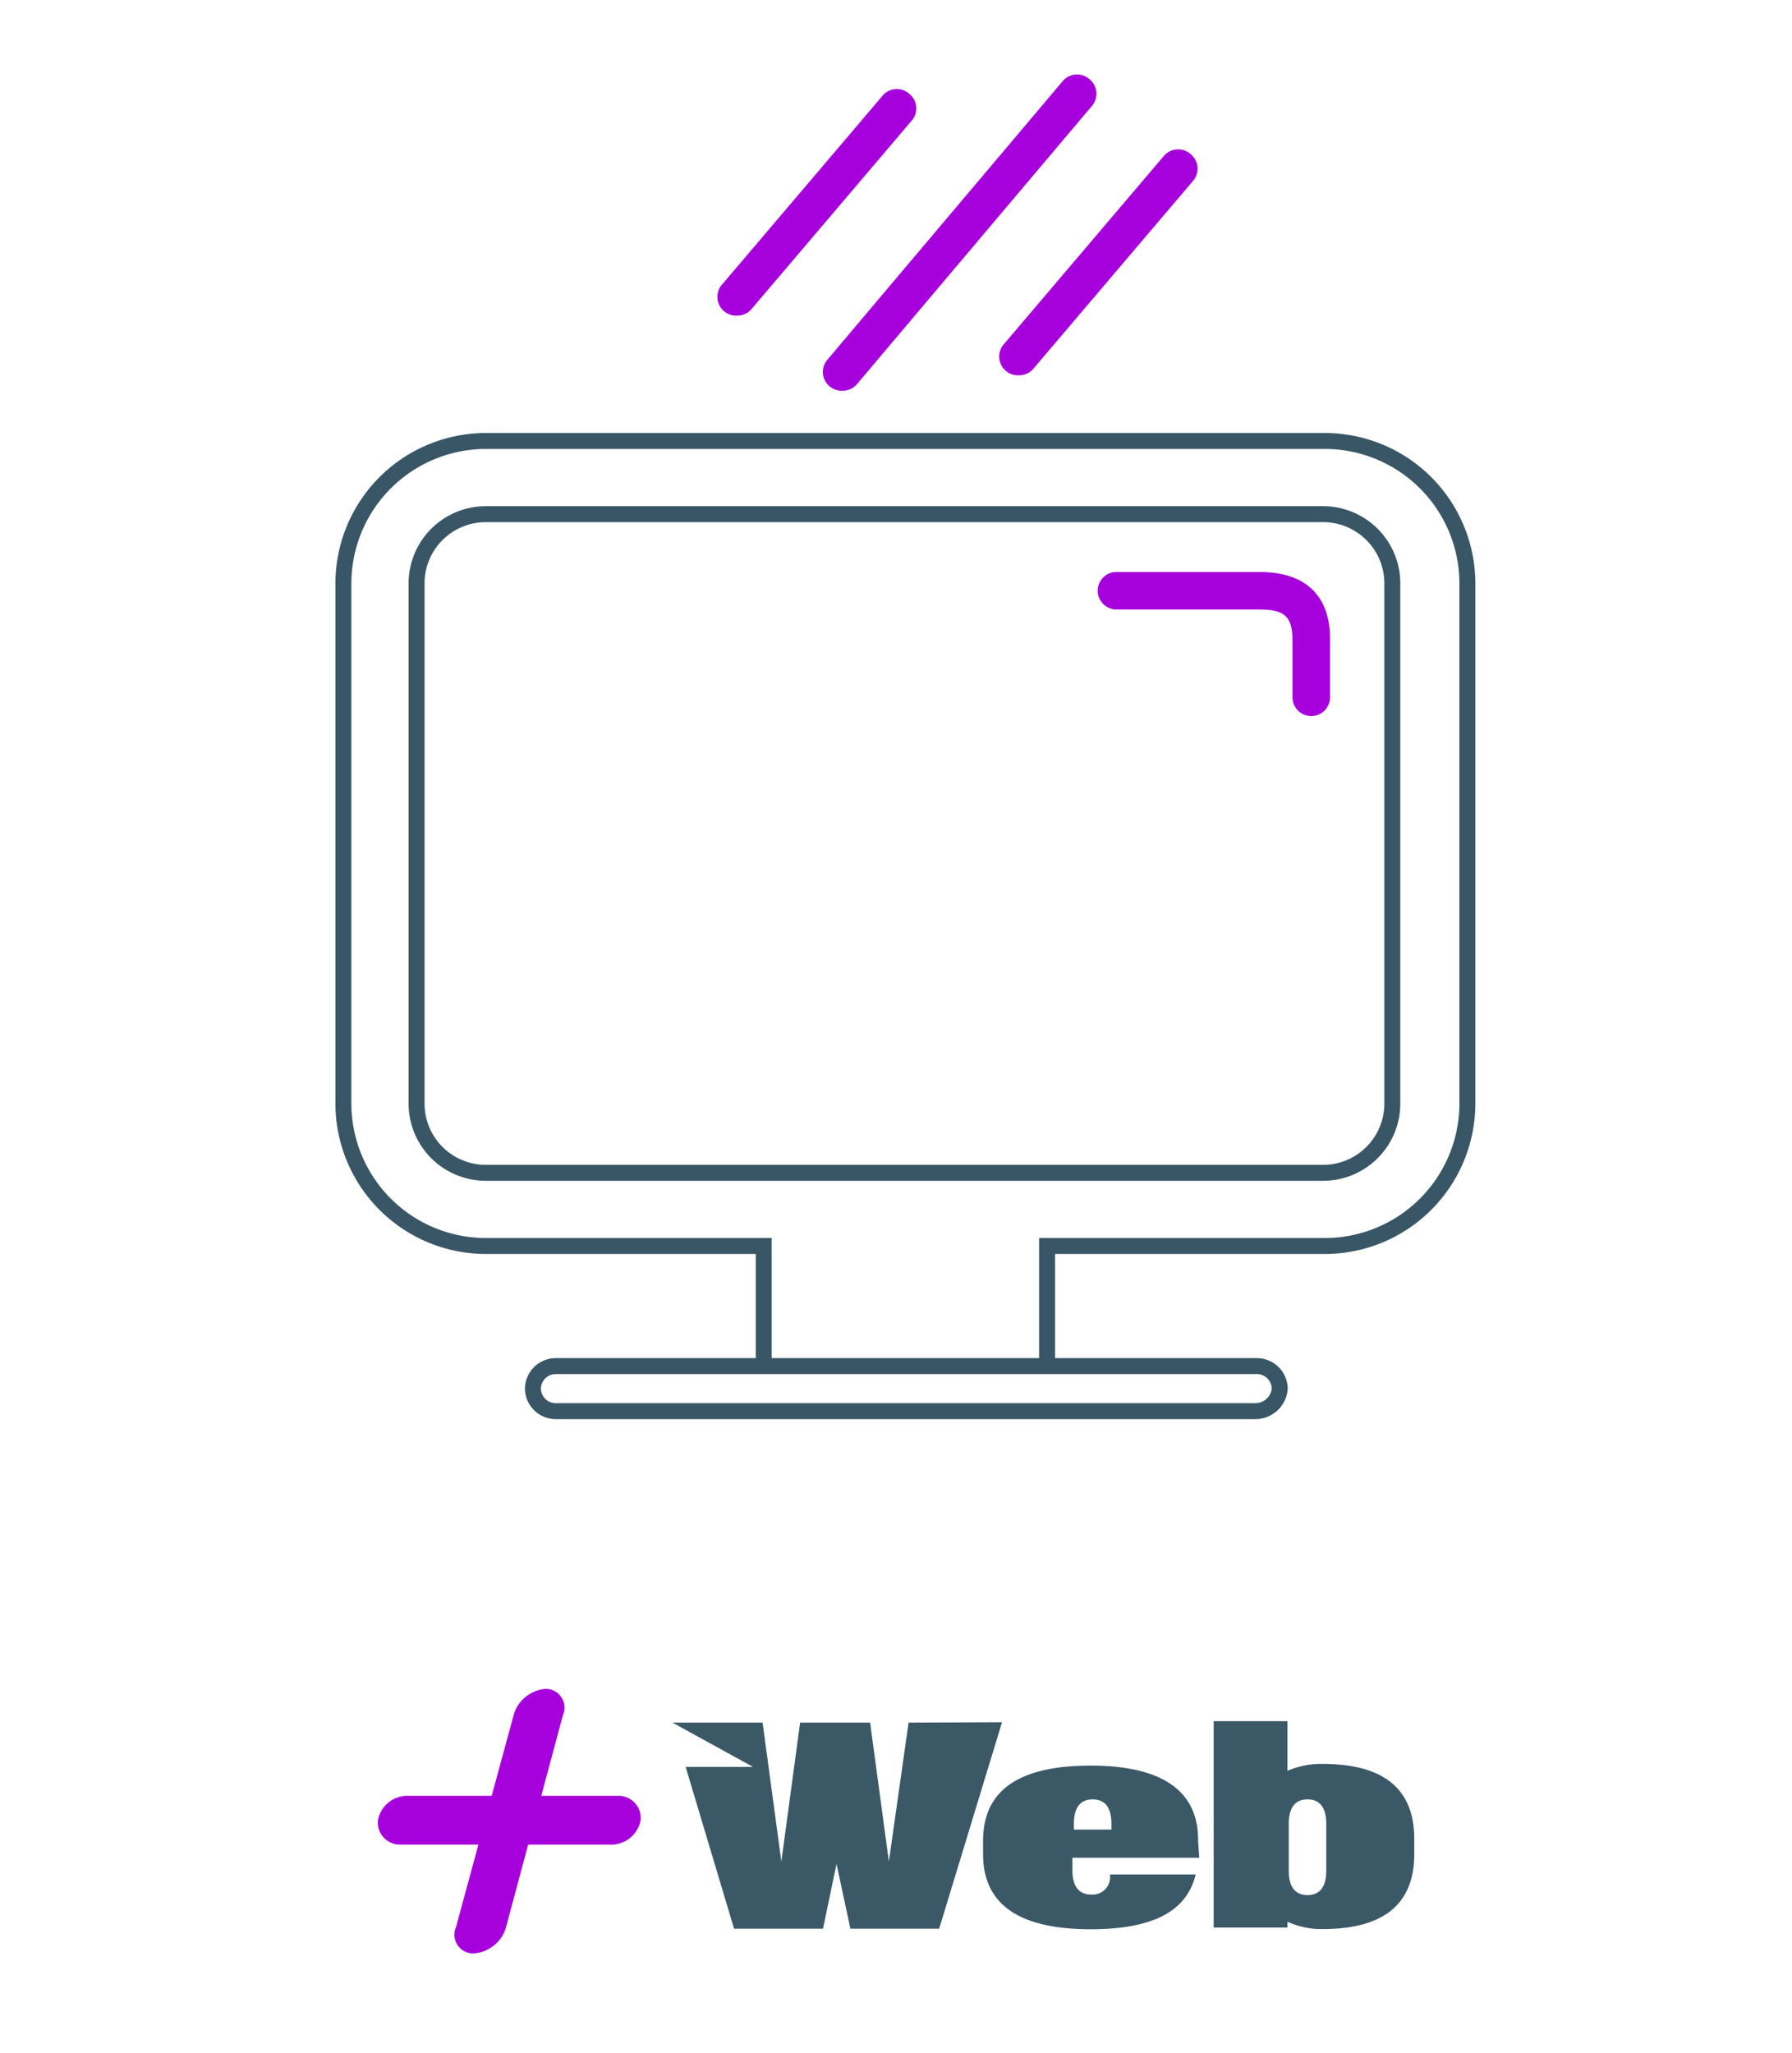
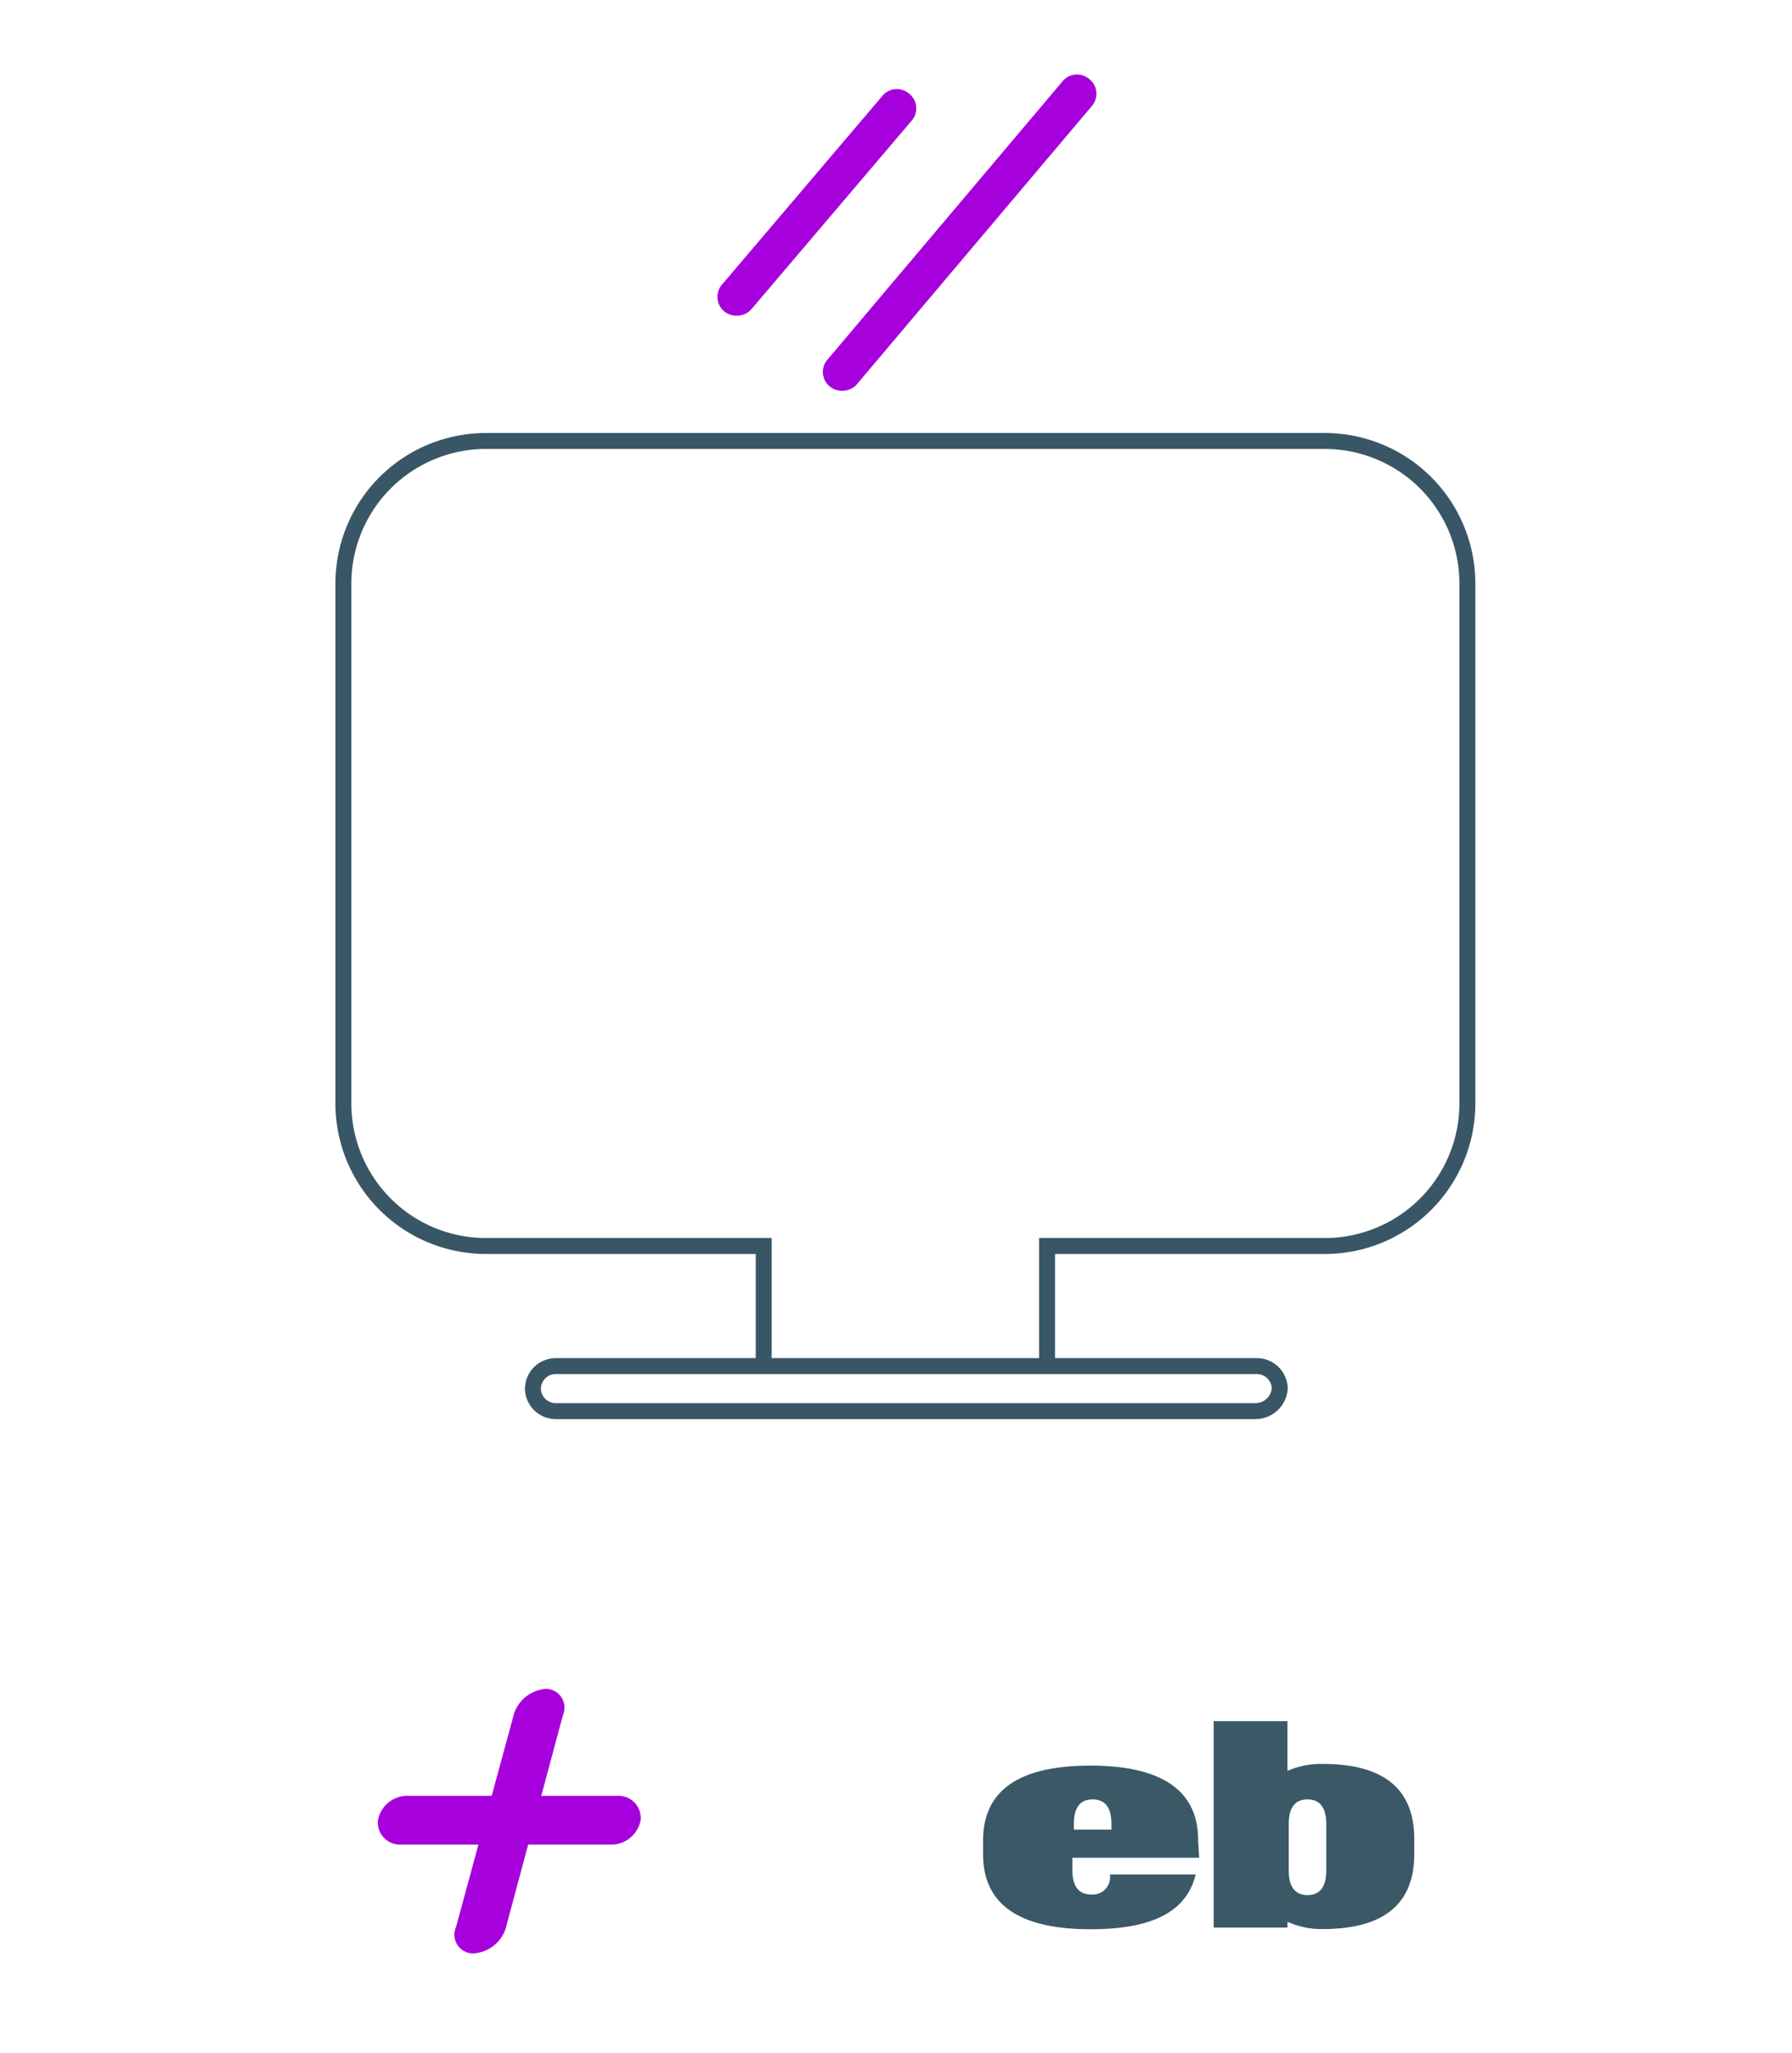
<svg xmlns="http://www.w3.org/2000/svg" id="Livello_1" data-name="Livello 1" viewBox="0 0 95.5 109.4">
  <defs>
    <style>.cls-1{fill:none;stroke:#395666;stroke-miterlimit:10;stroke-width:0.85px;}.cls-2{fill:#a600dd;}.cls-3{fill:#3b5867;}</style>
  </defs>
  <title>icona-web-digital-centrato</title>
  <path class="cls-1" d="M55.8,72.8V66.4H70.6a7.6,7.6,0,0,0,7.6-7.6V31.1a7.6,7.6,0,0,0-7.6-7.6H25.9a7.6,7.6,0,0,0-7.6,7.6V58.8a7.6,7.6,0,0,0,7.6,7.6H40.7v6.4" />
-   <path class="cls-1" d="M25.9,62.5a3.69,3.69,0,0,1-3.7-3.7V31.1a3.69,3.69,0,0,1,3.7-3.7H70.5a3.69,3.69,0,0,1,3.7,3.7V58.8a3.69,3.69,0,0,1-3.7,3.7Z" />
  <path class="cls-1" d="M66.9,75.2H29.6A1.22,1.22,0,0,1,28.4,74h0a1.22,1.22,0,0,1,1.2-1.2H67A1.22,1.22,0,0,1,68.2,74h0A1.3,1.3,0,0,1,66.9,75.2Z" />
  <path class="cls-2" d="M48.46,5A1,1,0,0,0,47,5.14l-8.5,10a1,1,0,0,0,.78,1.68,1,1,0,0,0,.78-.36l8.5-10A1,1,0,0,0,48.46,5Z" />
-   <path class="cls-2" d="M63.46,8.22A1,1,0,0,0,62,8.34l-8.5,10A1,1,0,0,0,54.3,20a1,1,0,0,0,.78-.36l8.5-10A1,1,0,0,0,63.46,8.22Z" />
  <path class="cls-2" d="M58.06,4.22a1,1,0,0,0-1.44.12l-12.5,14.8a1,1,0,0,0,.78,1.68,1,1,0,0,0,.78-.36l12.5-14.8A1,1,0,0,0,58.06,4.22Z" />
-   <path class="cls-2" d="M67.1,30.48H59.5a1,1,0,1,0,0,2h7.6c1.38,0,1.78.38,1.78,1.68v3a1,1,0,0,0,2,0v-3C70.92,32.5,70.26,30.48,67.1,30.48Z" />
  <path class="cls-2" d="M32.64,98.3H21.34a1.18,1.18,0,0,1-1.2-1.3h0a1.6,1.6,0,0,1,1.5-1.3h11.3a1.18,1.18,0,0,1,1.2,1.3h0A1.6,1.6,0,0,1,32.64,98.3Z" />
  <path class="cls-2" d="M26.94,102.8,30,91.4a1,1,0,0,0-.9-1.4h0a1.94,1.94,0,0,0-1.7,1.3l-3.1,11.4a1,1,0,0,0,.9,1.4h0A1.94,1.94,0,0,0,26.94,102.8Z" />
-   <path class="cls-3" d="M53.4,91.78l-3.35,11H45.32l-.74-3.45-.72,3.45H39.12l-2.58-8.62h3.59l-4.29-2.36h4.8l1,7.4,1-7.4h3.73l1,7.4,1.05-7.4Z" />
  <path class="cls-3" d="M63.91,99H57.15v.66c0,.87.35,1.3,1,1.3a.93.93,0,0,0,1-1.07h4.57c-.48,2-2.34,2.92-5.6,2.92q-5.73,0-5.73-4v-.72c0-2.68,1.91-4,5.73-4s5.75,1.35,5.73,4ZM59.23,97.5v-.3c0-.88-.34-1.31-1-1.31s-1,.43-1,1.31v.3Z" />
  <path class="cls-3" d="M75.37,98.8q0,4-4.88,4a4.39,4.39,0,0,1-1.88-.39v.31H64.68v-11h3.93v2.65a4.47,4.47,0,0,1,1.88-.37q4.88,0,4.88,4Zm-4.69.89V97.2c0-.87-.34-1.31-1-1.31s-1,.44-1,1.31v2.49c0,.87.35,1.3,1,1.3S70.68,100.56,70.68,99.69Z" />
</svg>